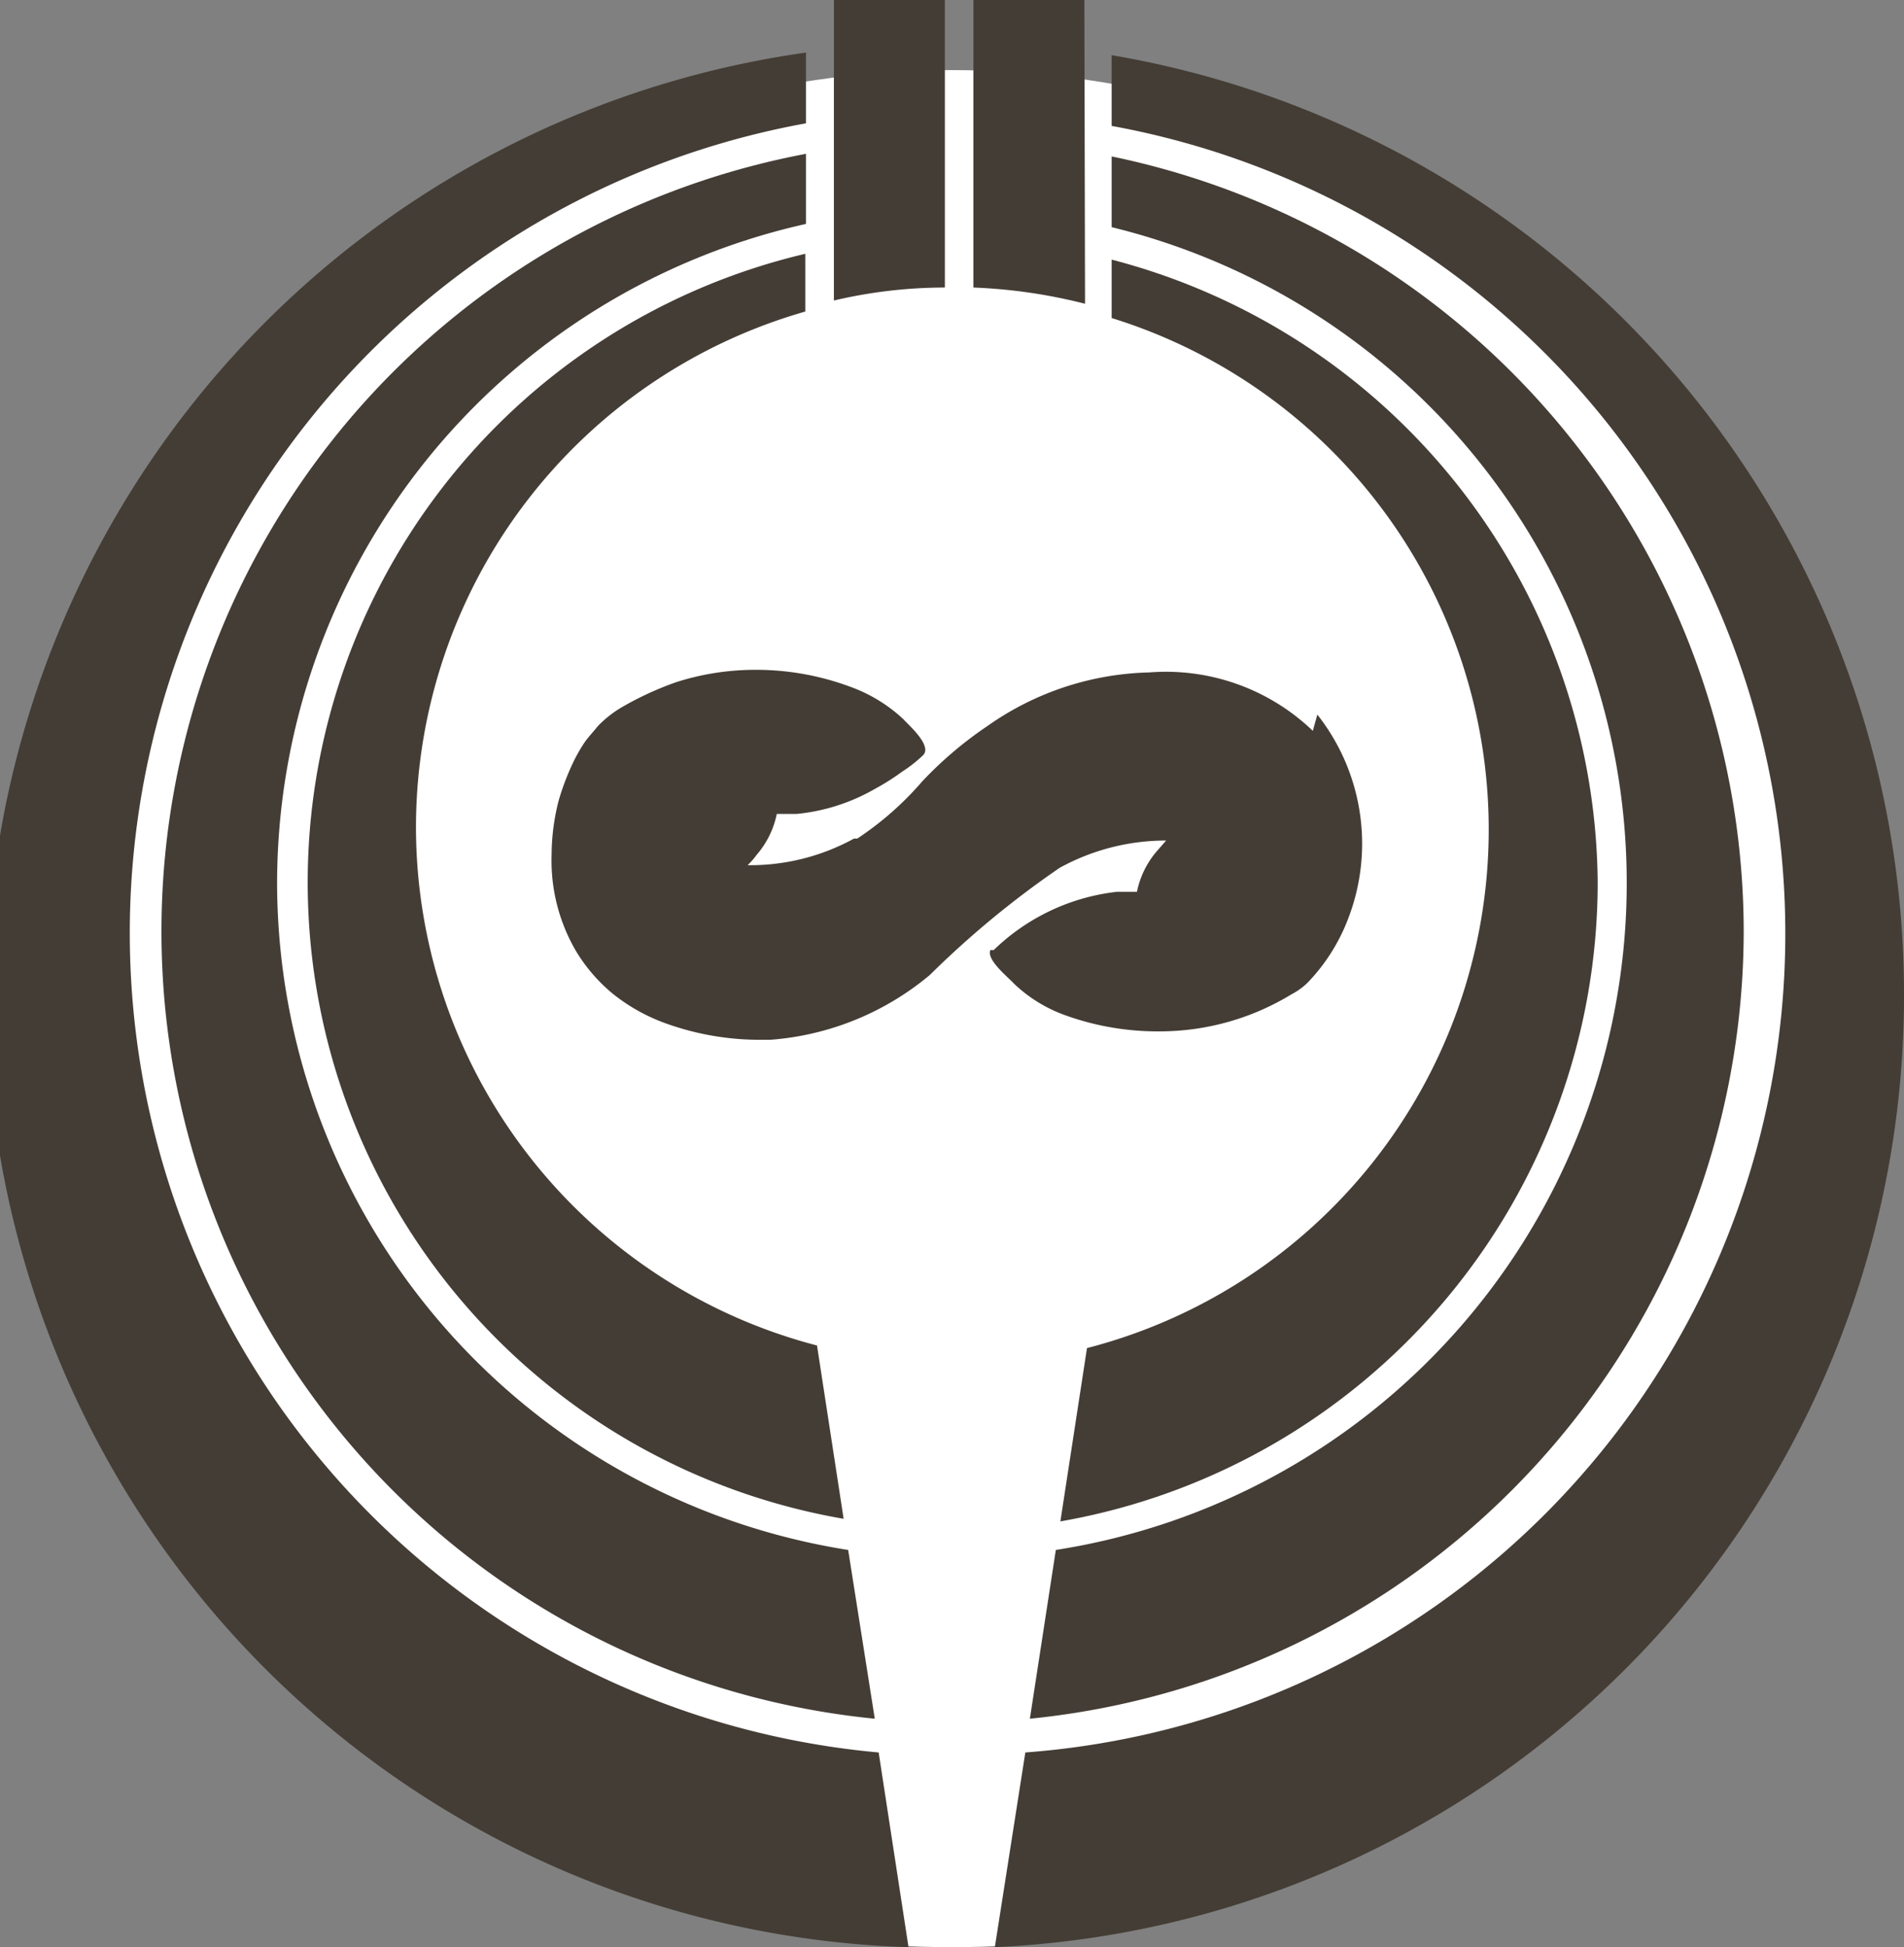
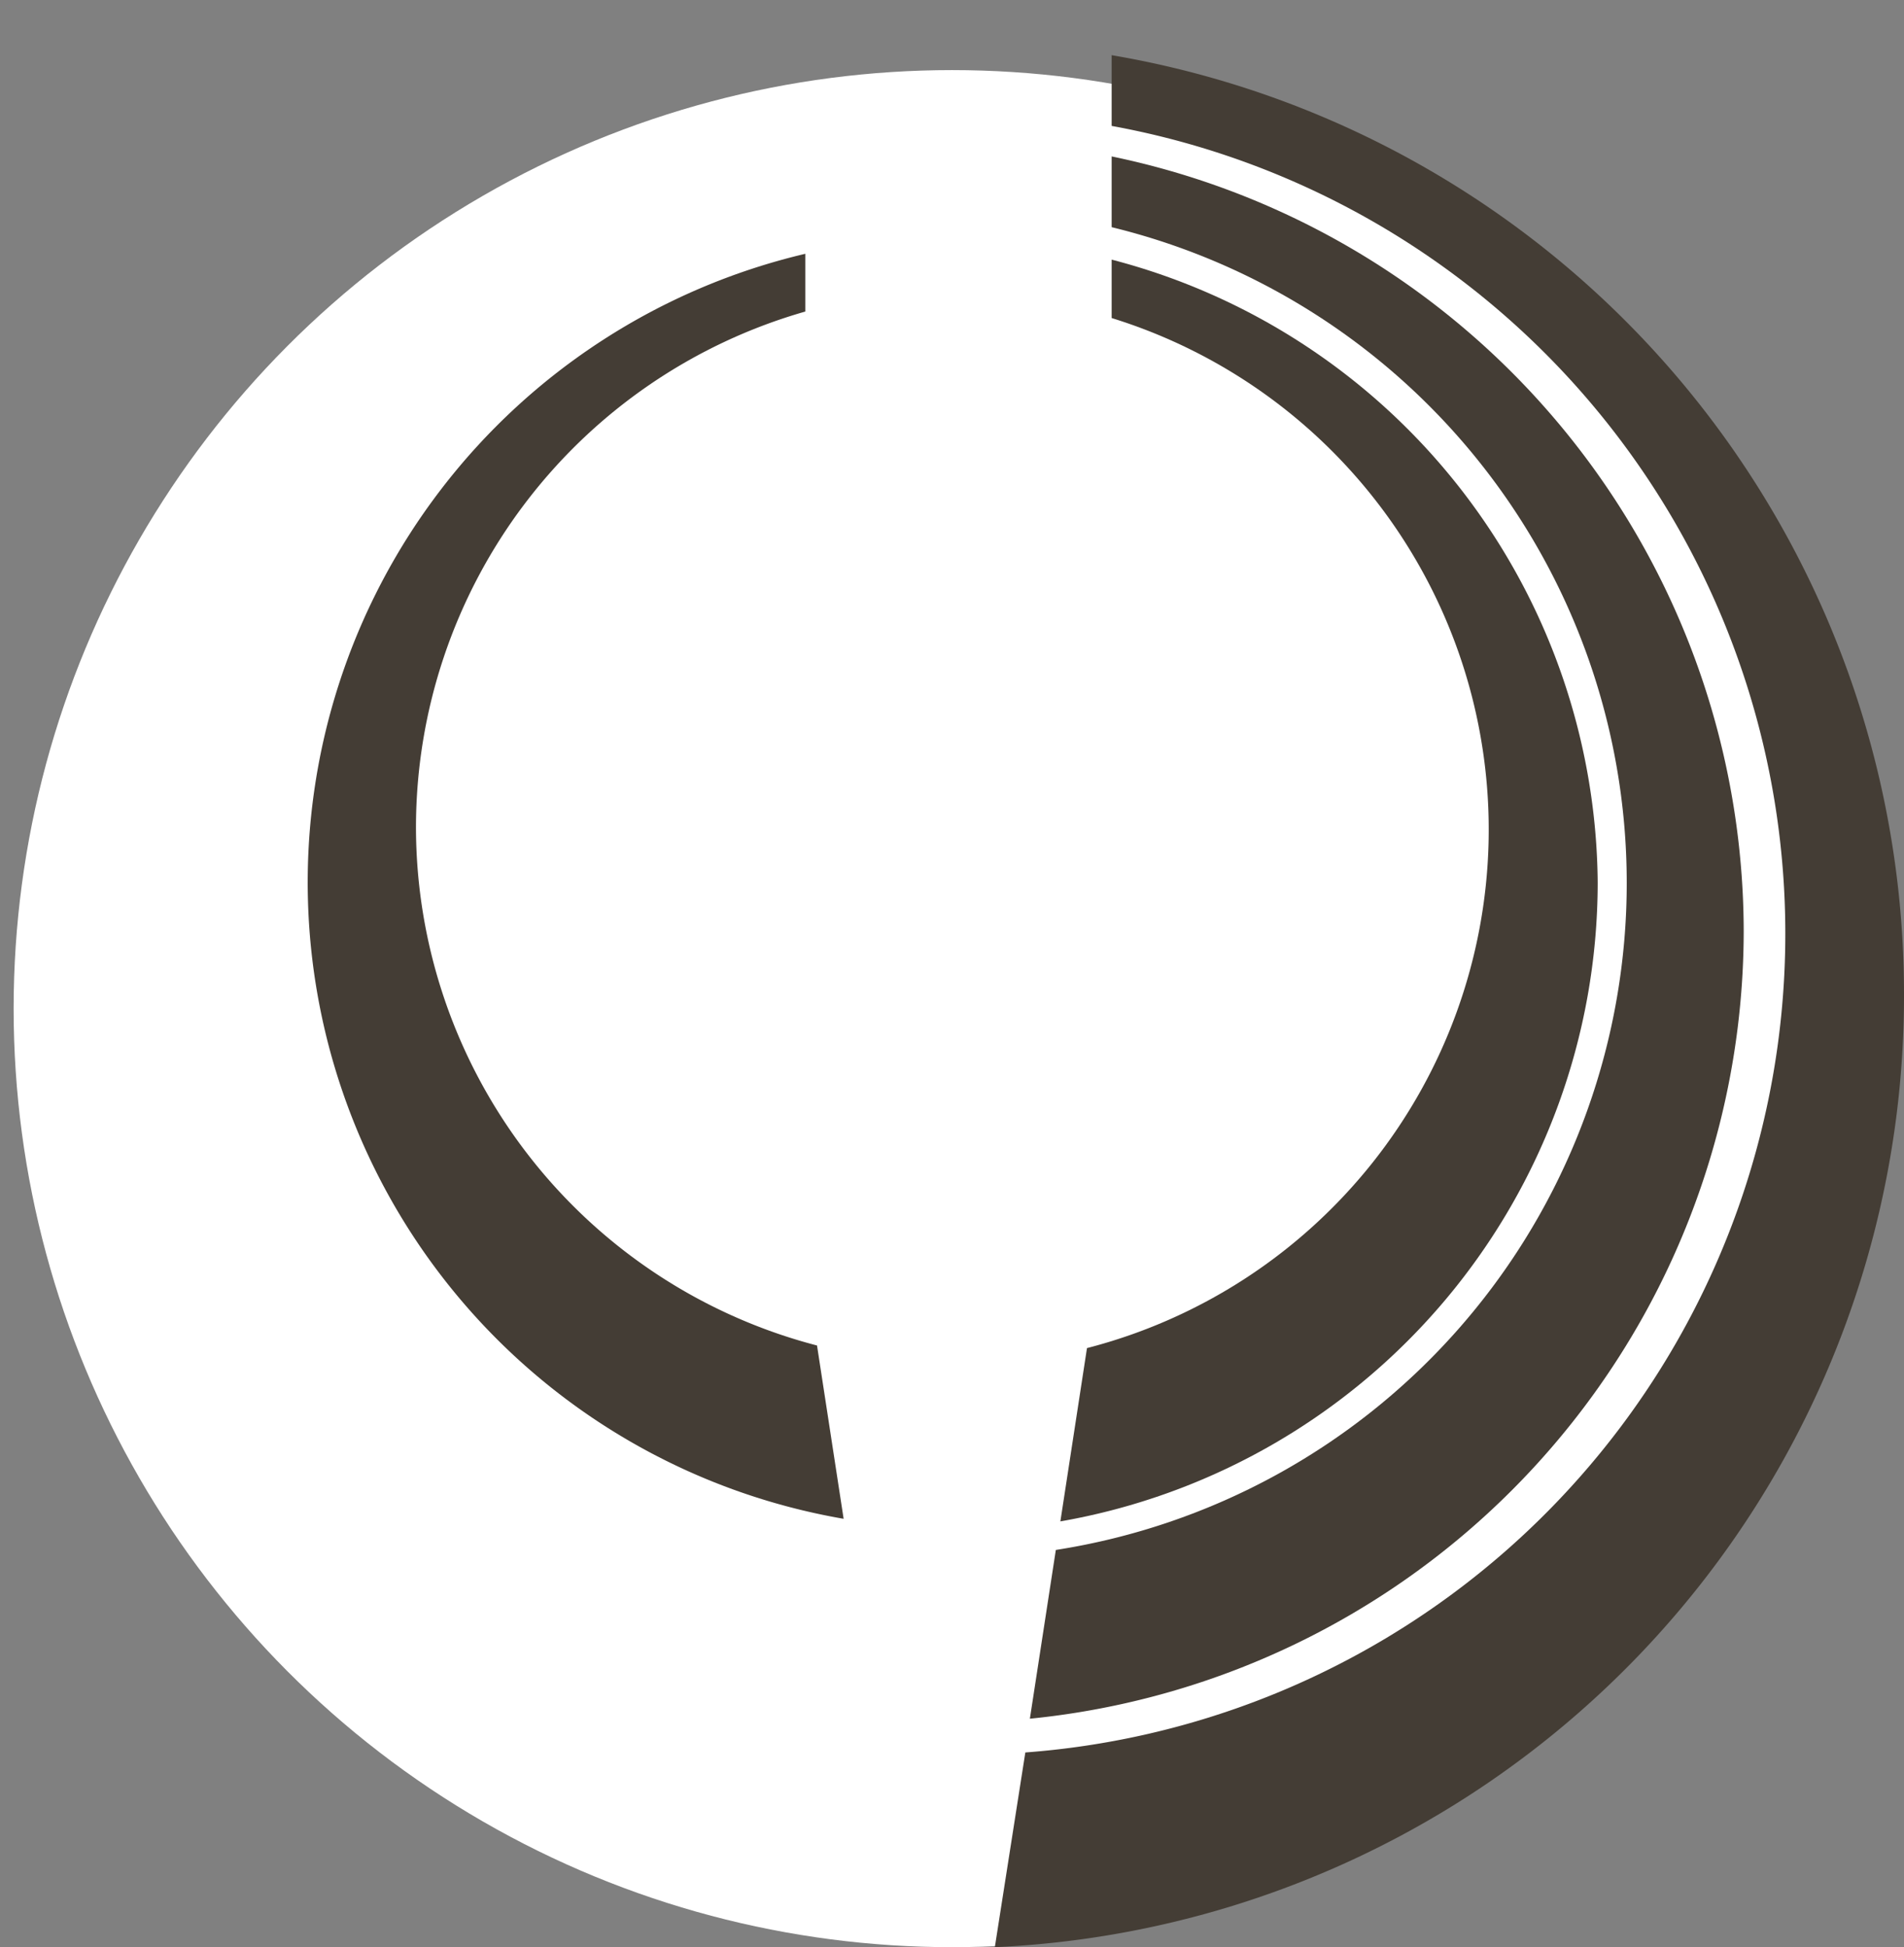
<svg xmlns="http://www.w3.org/2000/svg" viewBox="0 0 29.34 30">
  <rect x="0" y="0" width="29.34" height="30" fill="#808080" stroke="none" />
  <defs>
    <style>.cls-1{fill:#fff;}.cls-2{fill:#443d35;}</style>
  </defs>
  <g id="レイヤー_2" data-name="レイヤー 2">
    <g id="レイヤー_1-2" data-name="レイヤー 1">
      <circle class="cls-1" cx="14.67" cy="15.54" r="14.46" />
      <path class="cls-2" d="M6.41,12.74a8.27,8.27,0,0,1,6-7.94V3.91A9.95,9.95,0,0,0,13,23.4l-.41-2.67A8.26,8.26,0,0,1,6.41,12.74Z" />
      <path class="cls-2" d="M24.62,13.6A10,10,0,0,0,17.13,4v.9a8.25,8.25,0,0,1-.38,15.87l-.41,2.67A10,10,0,0,0,24.62,13.6Z" />
      <path class="cls-2" d="M26.87,14.35A12.21,12.21,0,0,0,17.13,2.41V3.5a10.4,10.4,0,0,1-.86,20.38l-.4,2.6A12.21,12.21,0,0,0,26.87,14.35Z" />
-       <path class="cls-2" d="M4.27,13.6A10.42,10.42,0,0,1,12.42,3.45V2.37a12.19,12.19,0,0,0,1.06,24.11l-.41-2.6A10.42,10.42,0,0,1,4.27,13.6Z" />
-       <path class="cls-2" d="M2,14.35A12.68,12.68,0,0,1,12.42,1.9V.81A14.67,14.67,0,0,0,14,30l-.46-3A12.68,12.68,0,0,1,2,14.35Z" />
      <path class="cls-2" d="M29.34,15.31A14.67,14.67,0,0,0,17.13.85V1.94A12.65,12.65,0,0,1,15.8,27l-.47,3A14.67,14.67,0,0,0,29.34,15.31Z" />
-       <path class="cls-2" d="M12.85,4.63a7.48,7.48,0,0,1,1.71-.2V0H12.85Z" />
-       <path class="cls-2" d="M16.71,0H15V4.43a8.21,8.21,0,0,1,1.72.25Z" />
-       <path class="cls-2" d="M20.23,11.26a3.27,3.27,0,0,0-2.52-.9,4.5,4.5,0,0,0-2.5.83,5.9,5.9,0,0,0-1,.85,4.85,4.85,0,0,1-1,.88h0l-.05,0a3.33,3.33,0,0,1-1.64.41,1.14,1.14,0,0,0,.14-.16,1.38,1.38,0,0,0,.31-.63h.31a3,3,0,0,0,1.21-.39,3.54,3.54,0,0,0,.41-.26,2.1,2.1,0,0,0,.33-.26c.13-.15-.23-.46-.31-.55a2.38,2.38,0,0,0-.82-.5,4.17,4.17,0,0,0-1.49-.26,4,4,0,0,0-1.19.19,4.92,4.92,0,0,0-.81.37,1.72,1.72,0,0,0-.4.31l0,0c-.07.09-.15.17-.21.26a2.54,2.54,0,0,0-.16.28,3.92,3.92,0,0,0-.23.6,3.4,3.4,0,0,0-.11.84,2.76,2.76,0,0,0,.38,1.49,2.59,2.59,0,0,0,.55.64,2.83,2.83,0,0,0,.81.46,4.28,4.28,0,0,0,1.51.26h.12a4.33,4.33,0,0,0,2.46-1,14.46,14.46,0,0,1,2-1.65,3.4,3.4,0,0,1,1.64-.42l-.14.16a1.38,1.38,0,0,0-.31.63h-.31a3.25,3.25,0,0,0-1.9.9l0,0a.12.12,0,0,0-.05,0c-.06.15.28.42.36.51a2.23,2.23,0,0,0,.79.49,4.2,4.2,0,0,0,1.49.25,3.9,3.9,0,0,0,2-.57,1.05,1.05,0,0,0,.25-.18,2.91,2.91,0,0,0,.63-1,3.21,3.21,0,0,0-.48-3.13Z" />
    </g>
  </g>
</svg>